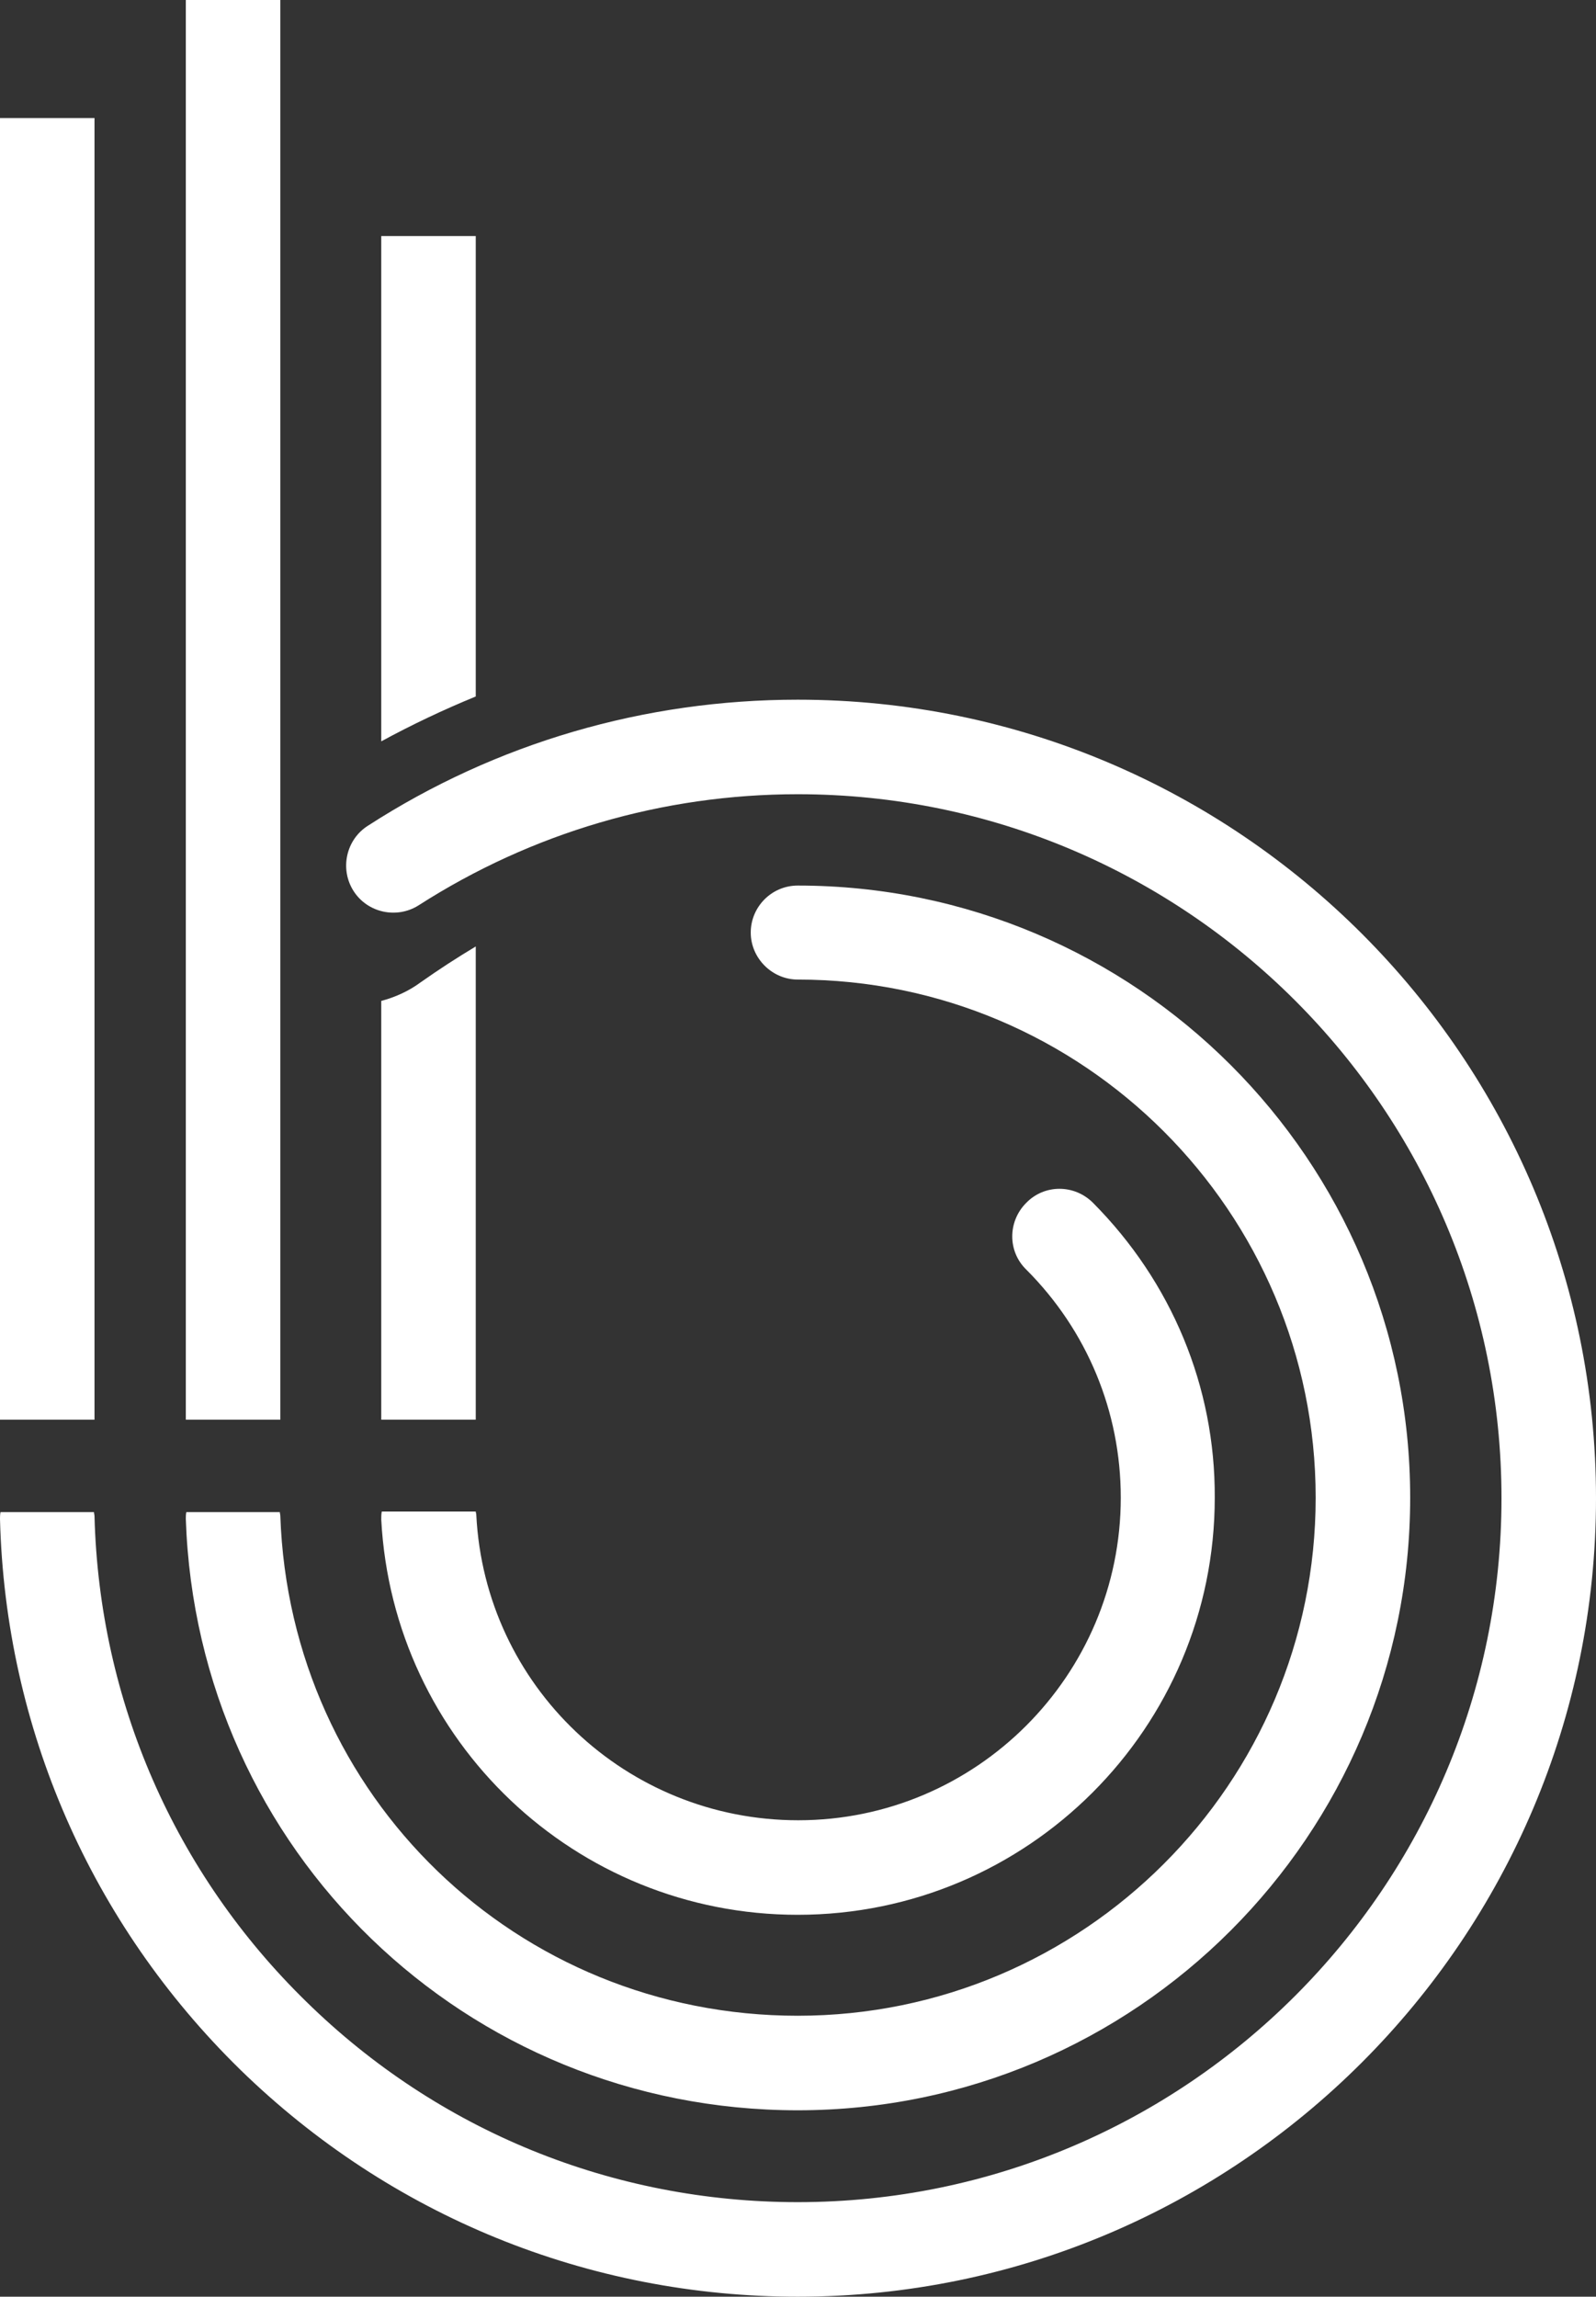
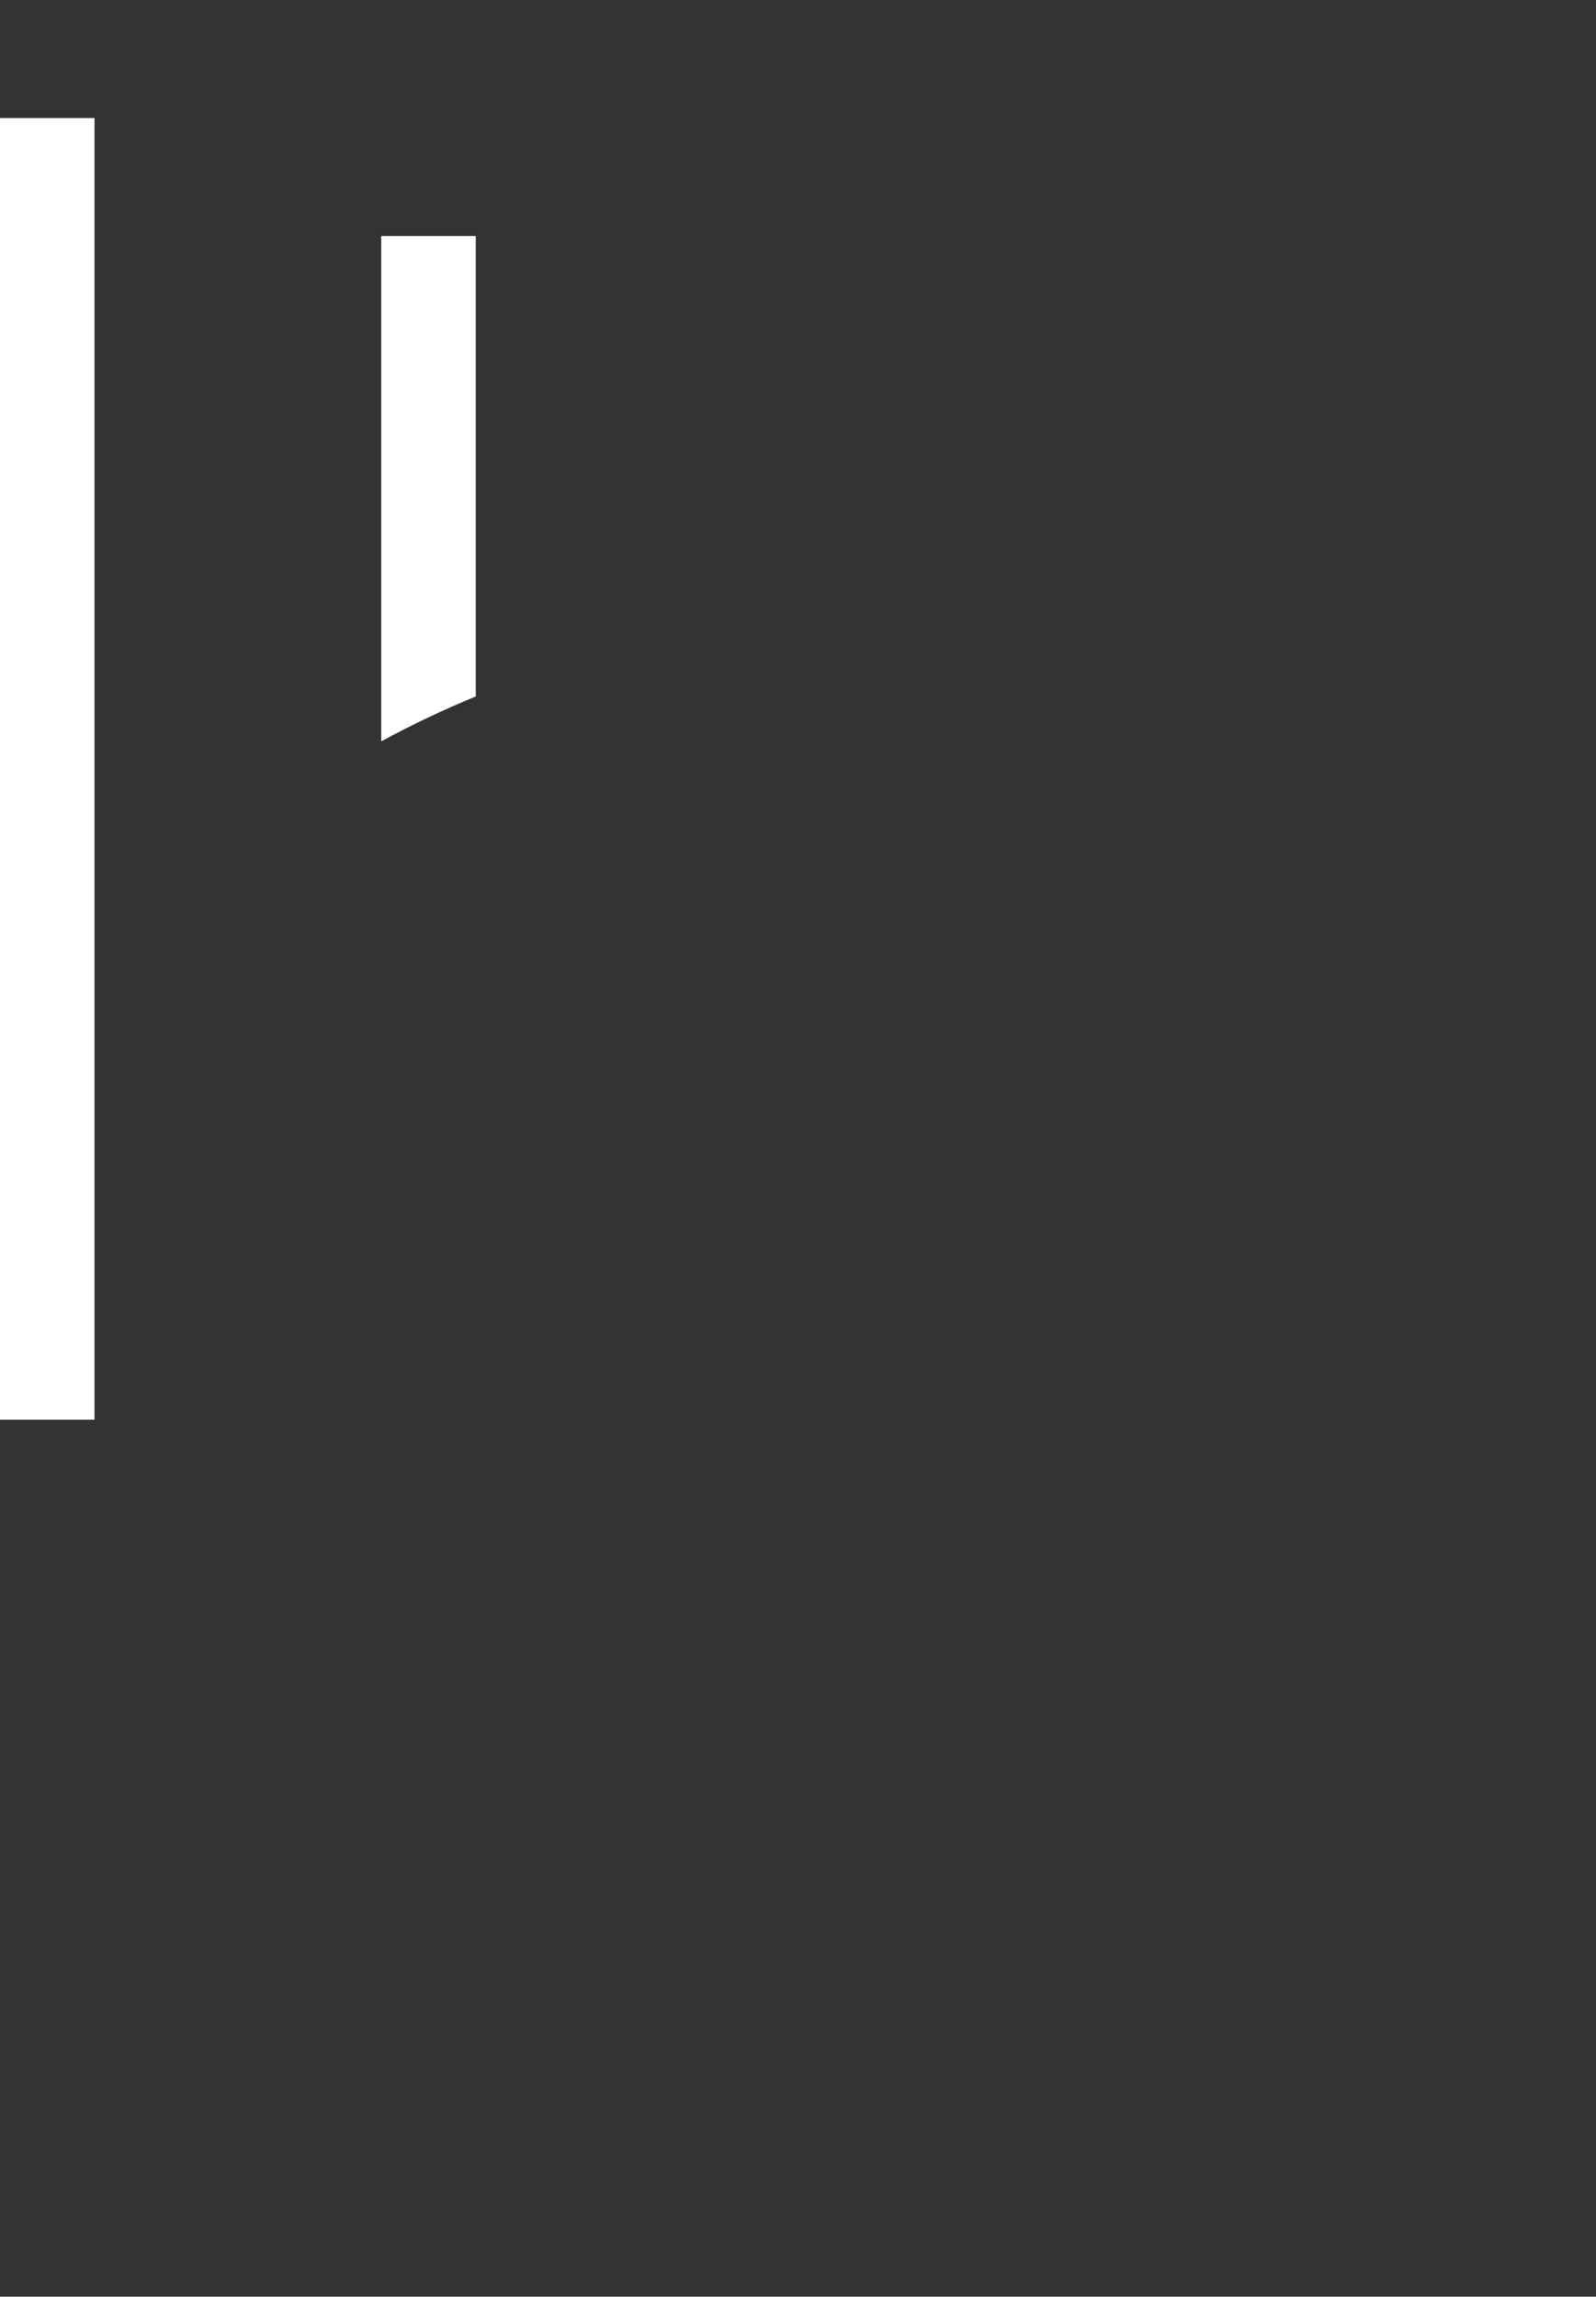
<svg xmlns="http://www.w3.org/2000/svg" version="1.0" id="Layer_1" x="0px" y="0px" width="29.89px" height="43px" viewBox="0 0 29.89 43" enable-background="new 0 0 29.89 43" xml:space="preserve">
  <rect x="0" y="0" width="29.89" height="43" fill="#333333" stroke="none" />
  <g>
    <rect y="2.21" fill="#FFFFFF" width="1.77" height="24.37" />
-     <rect x="3.48" fill="#FFFFFF" width="1.77" height="26.58" />
    <g>
-       <path fill="#FFFFFF" d="M8.91,17.72c-0.35,0.21-0.69,0.43-1.03,0.67c-0.23,0.17-0.48,0.28-0.74,0.35v7.84h1.77V17.72z" />
      <path fill="#FFFFFF" d="M8.91,13.04V4.42H7.14v9.46C7.71,13.57,8.3,13.29,8.91,13.04z" />
    </g>
-     <path fill="#FFFFFF" d="M14.94,13.1c-2.87,0-5.65,0.81-8.05,2.36c-0.41,0.26-0.53,0.81-0.27,1.22c0.26,0.41,0.81,0.53,1.22,0.27   c2.12-1.36,4.57-2.08,7.1-2.08c7.27,0,13.18,5.91,13.18,13.18c0,7.27-5.91,13.18-13.18,13.18c-3.46,0-6.73-1.33-9.2-3.75   c-2.47-2.41-3.88-5.64-3.97-9.09c0-0.03-0.01-0.05-0.01-0.08H0.01C0,28.36,0,28.4,0,28.44c0.1,3.91,1.7,7.57,4.5,10.31   C7.31,41.49,11.02,43,14.94,43c8.24,0,14.95-6.71,14.95-14.95S23.19,13.1,14.94,13.1z" />
-     <path fill="#FFFFFF" d="M14.94,16.58c-0.49,0-0.88,0.4-0.88,0.88s0.4,0.88,0.88,0.88c5.35,0,9.7,4.35,9.7,9.7s-4.35,9.7-9.7,9.7   c-5.26,0-9.51-4.11-9.69-9.36c0-0.02-0.01-0.05-0.01-0.07H3.49c-0.01,0.04-0.01,0.09-0.01,0.13c0.21,6.21,5.25,11.07,11.46,11.07   c6.33,0,11.47-5.15,11.47-11.47S21.27,16.58,14.94,16.58z" />
-     <path fill="#FFFFFF" d="M20.47,22.52c-0.35-0.35-0.91-0.35-1.25,0c-0.35,0.35-0.35,0.91,0,1.25c1.14,1.14,1.77,2.66,1.77,4.27   c0,3.33-2.71,6.04-6.04,6.04c-3.22,0-5.87-2.51-6.03-5.72c0-0.02-0.01-0.04-0.01-0.06H7.15c-0.01,0.05-0.01,0.1-0.01,0.15   c0.22,4.15,3.64,7.4,7.8,7.4c4.31,0,7.81-3.5,7.81-7.81C22.76,25.96,21.94,24,20.47,22.52z" />
  </g>
</svg>